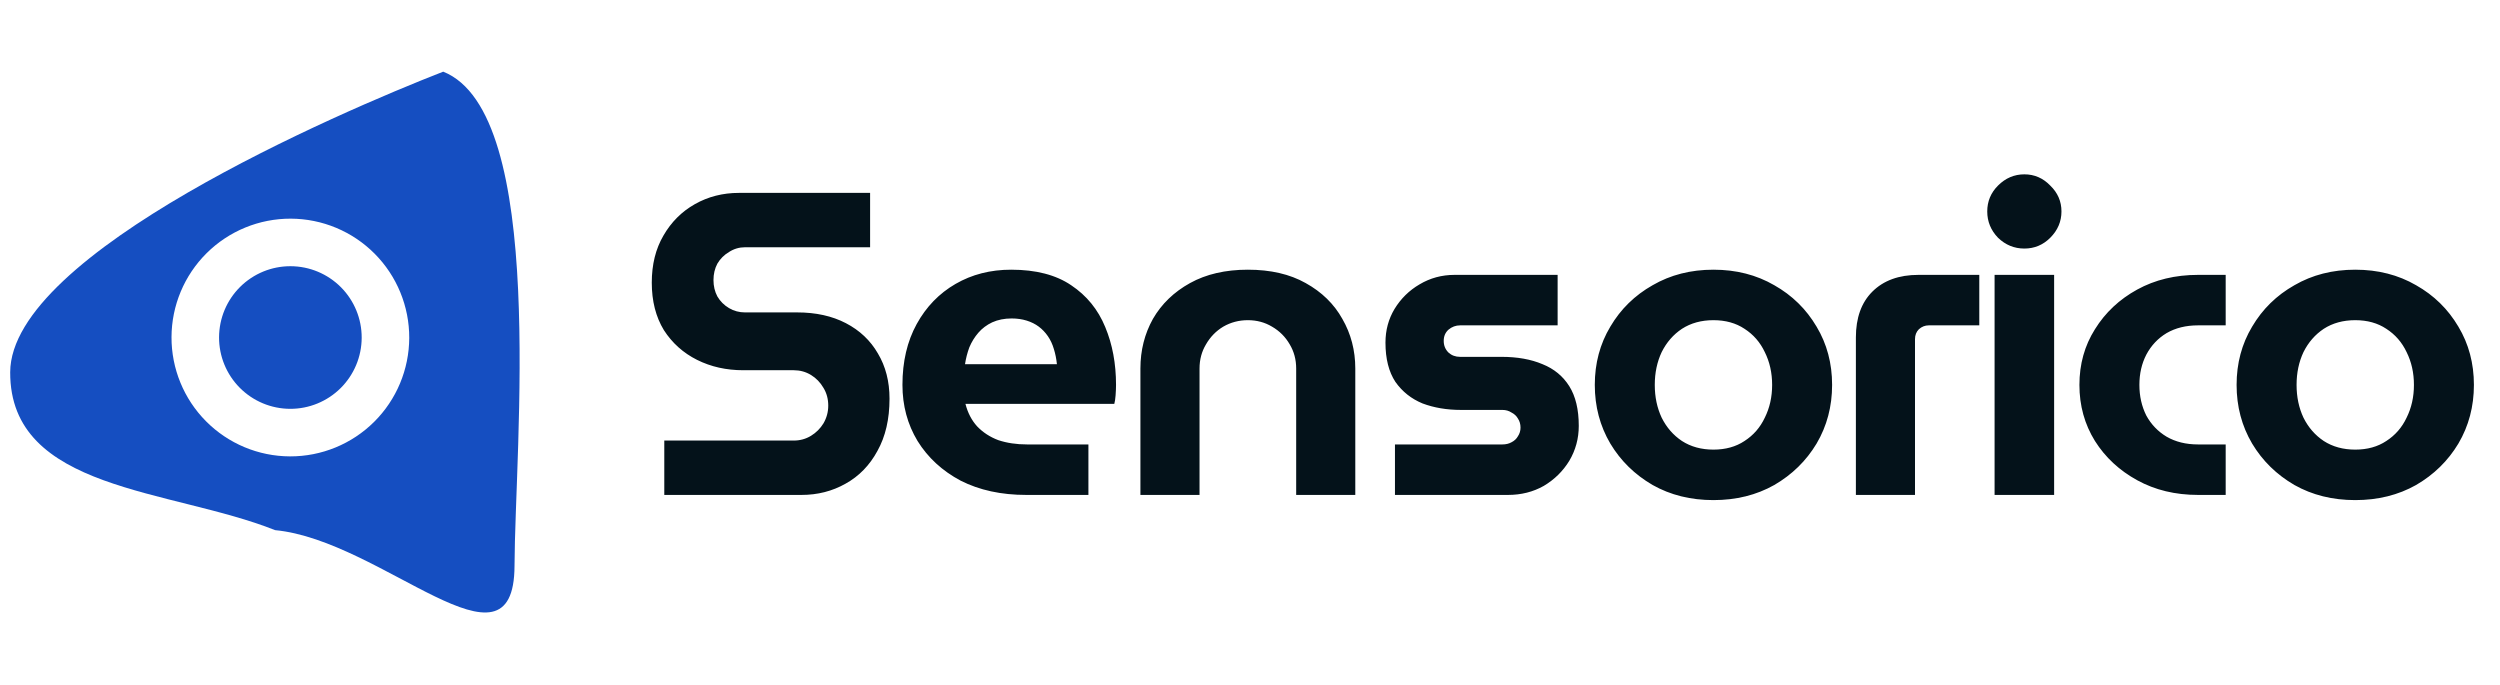
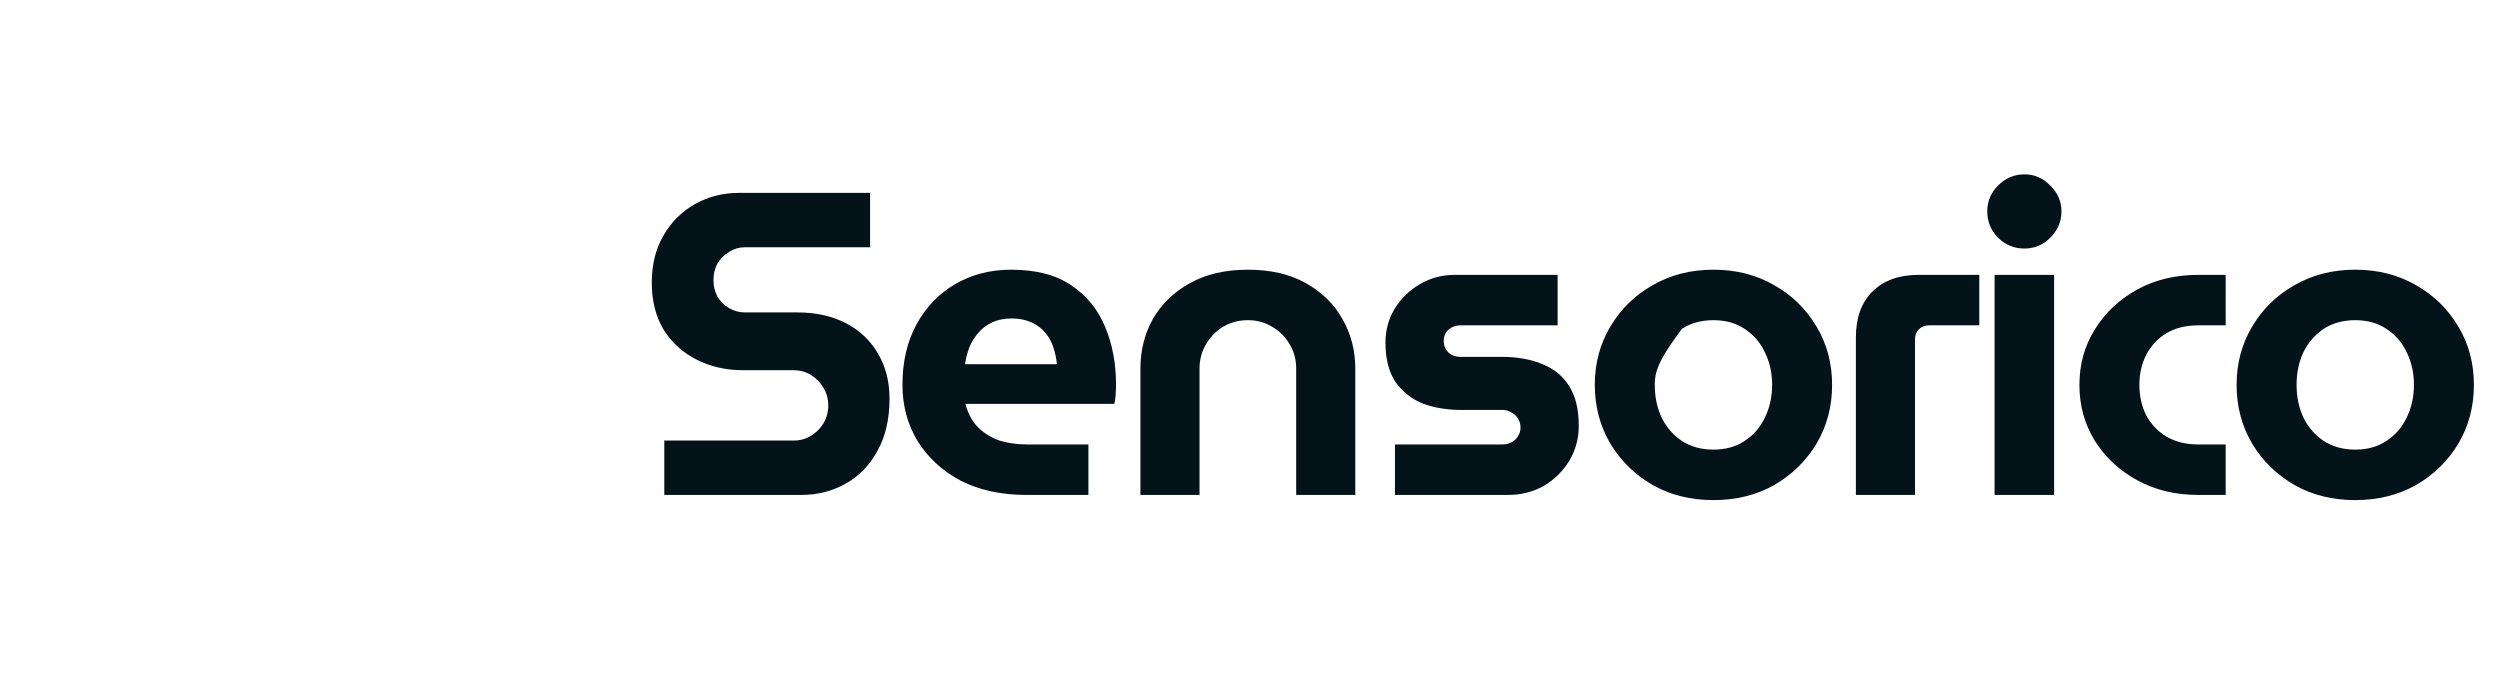
<svg xmlns="http://www.w3.org/2000/svg" width="197" height="54" viewBox="0 0 197 54" fill="none">
-   <path d="M52.346 39V34.716H62.546C63.045 34.716 63.498 34.591 63.906 34.342C64.314 34.093 64.643 33.764 64.892 33.356C65.141 32.925 65.266 32.461 65.266 31.962C65.266 31.441 65.141 30.976 64.892 30.568C64.643 30.137 64.314 29.797 63.906 29.548C63.498 29.299 63.045 29.174 62.546 29.174H58.568C57.231 29.174 56.018 28.902 54.93 28.358C53.842 27.814 52.969 27.032 52.312 26.012C51.677 24.969 51.36 23.723 51.36 22.272C51.36 20.844 51.666 19.609 52.278 18.566C52.89 17.501 53.717 16.673 54.76 16.084C55.803 15.495 56.959 15.2 58.228 15.2H68.564V19.484H58.704C58.251 19.484 57.831 19.609 57.446 19.858C57.061 20.085 56.755 20.391 56.528 20.776C56.324 21.161 56.222 21.592 56.222 22.068C56.222 22.544 56.324 22.975 56.528 23.36C56.755 23.745 57.061 24.051 57.446 24.278C57.831 24.505 58.251 24.618 58.704 24.618H62.818C64.291 24.618 65.572 24.901 66.66 25.468C67.748 26.035 68.587 26.828 69.176 27.848C69.788 28.868 70.094 30.058 70.094 31.418C70.094 33.027 69.777 34.399 69.142 35.532C68.53 36.665 67.691 37.527 66.626 38.116C65.583 38.705 64.427 39 63.158 39H52.346ZM80.871 39C78.899 39 77.177 38.626 75.703 37.878C74.252 37.107 73.119 36.065 72.303 34.75C71.51 33.435 71.113 31.962 71.113 30.33C71.113 28.494 71.487 26.896 72.235 25.536C72.983 24.176 74.003 23.122 75.295 22.374C76.587 21.626 78.049 21.252 79.681 21.252C81.63 21.252 83.206 21.66 84.407 22.476C85.631 23.292 86.526 24.391 87.093 25.774C87.66 27.134 87.943 28.653 87.943 30.33C87.943 30.557 87.932 30.829 87.909 31.146C87.886 31.441 87.853 31.667 87.807 31.826H76.077C76.258 32.529 76.564 33.118 76.995 33.594C77.448 34.07 78.004 34.433 78.661 34.682C79.341 34.909 80.1 35.022 80.939 35.022H85.767V39H80.871ZM76.043 28.698H83.285C83.24 28.267 83.16 27.871 83.047 27.508C82.934 27.123 82.775 26.783 82.571 26.488C82.367 26.193 82.129 25.944 81.857 25.74C81.585 25.536 81.268 25.377 80.905 25.264C80.543 25.151 80.146 25.094 79.715 25.094C79.148 25.094 78.638 25.196 78.185 25.4C77.754 25.604 77.392 25.876 77.097 26.216C76.802 26.556 76.564 26.941 76.383 27.372C76.225 27.803 76.111 28.245 76.043 28.698ZM89.865 39V29.038C89.865 27.61 90.194 26.307 90.851 25.128C91.531 23.949 92.506 23.009 93.775 22.306C95.044 21.603 96.563 21.252 98.331 21.252C100.122 21.252 101.64 21.603 102.887 22.306C104.156 23.009 105.12 23.949 105.777 25.128C106.457 26.307 106.797 27.61 106.797 29.038V39H102.139V29.038C102.139 28.335 101.969 27.701 101.629 27.134C101.289 26.545 100.824 26.08 100.235 25.74C99.668 25.4 99.034 25.23 98.331 25.23C97.628 25.23 96.982 25.4 96.393 25.74C95.826 26.08 95.373 26.545 95.033 27.134C94.693 27.701 94.523 28.335 94.523 29.038V39H89.865ZM109.923 39V35.022H118.389C118.661 35.022 118.899 34.965 119.103 34.852C119.329 34.739 119.499 34.58 119.613 34.376C119.749 34.172 119.817 33.945 119.817 33.696C119.817 33.424 119.749 33.186 119.613 32.982C119.499 32.778 119.329 32.619 119.103 32.506C118.899 32.37 118.661 32.302 118.389 32.302H115.125C114.014 32.302 113.005 32.132 112.099 31.792C111.215 31.429 110.501 30.863 109.957 30.092C109.435 29.299 109.175 28.267 109.175 26.998C109.175 26.023 109.413 25.139 109.889 24.346C110.387 23.53 111.045 22.884 111.861 22.408C112.699 21.909 113.617 21.66 114.615 21.66H122.741V25.638H115.057C114.717 25.638 114.411 25.751 114.139 25.978C113.889 26.205 113.765 26.499 113.765 26.862C113.765 27.225 113.889 27.531 114.139 27.78C114.388 28.007 114.694 28.12 115.057 28.12H118.321C119.567 28.12 120.644 28.313 121.551 28.698C122.457 29.061 123.16 29.639 123.659 30.432C124.157 31.225 124.407 32.268 124.407 33.56C124.407 34.557 124.157 35.475 123.659 36.314C123.16 37.13 122.491 37.787 121.653 38.286C120.814 38.762 119.873 39 118.831 39H109.923ZM135.02 39.408C133.229 39.408 131.631 39.011 130.226 38.218C128.821 37.402 127.71 36.314 126.894 34.954C126.078 33.571 125.67 32.03 125.67 30.33C125.67 28.63 126.078 27.1 126.894 25.74C127.71 24.357 128.821 23.269 130.226 22.476C131.631 21.66 133.229 21.252 135.02 21.252C136.811 21.252 138.409 21.66 139.814 22.476C141.219 23.269 142.33 24.357 143.146 25.74C143.962 27.1 144.37 28.63 144.37 30.33C144.37 32.03 143.962 33.571 143.146 34.954C142.33 36.314 141.219 37.402 139.814 38.218C138.409 39.011 136.811 39.408 135.02 39.408ZM135.02 35.43C135.972 35.43 136.788 35.203 137.468 34.75C138.171 34.297 138.703 33.685 139.066 32.914C139.451 32.143 139.644 31.282 139.644 30.33C139.644 29.378 139.451 28.517 139.066 27.746C138.703 26.975 138.171 26.363 137.468 25.91C136.788 25.457 135.972 25.23 135.02 25.23C134.068 25.23 133.241 25.457 132.538 25.91C131.858 26.363 131.325 26.975 130.94 27.746C130.577 28.517 130.396 29.378 130.396 30.33C130.396 31.282 130.577 32.143 130.94 32.914C131.325 33.685 131.858 34.297 132.538 34.75C133.241 35.203 134.068 35.43 135.02 35.43ZM146.244 39V26.59C146.244 25.049 146.675 23.847 147.536 22.986C148.42 22.102 149.633 21.66 151.174 21.66H155.968V25.638H151.99C151.695 25.638 151.435 25.74 151.208 25.944C151.004 26.148 150.902 26.409 150.902 26.726V39H146.244ZM157.173 39V21.66H161.865V39H157.173ZM159.519 19.586C158.726 19.586 158.034 19.303 157.445 18.736C156.878 18.147 156.595 17.455 156.595 16.662C156.595 15.869 156.878 15.189 157.445 14.622C158.034 14.033 158.726 13.738 159.519 13.738C160.312 13.738 160.992 14.033 161.559 14.622C162.148 15.189 162.443 15.869 162.443 16.662C162.443 17.455 162.148 18.147 161.559 18.736C160.992 19.303 160.312 19.586 159.519 19.586ZM173.208 39C171.417 39 169.819 38.615 168.414 37.844C167.008 37.073 165.898 36.042 165.082 34.75C164.266 33.435 163.858 31.962 163.858 30.33C163.858 28.698 164.266 27.236 165.082 25.944C165.898 24.629 167.008 23.587 168.414 22.816C169.819 22.045 171.417 21.66 173.208 21.66H175.384V25.638H173.208C172.256 25.638 171.428 25.842 170.726 26.25C170.046 26.658 169.513 27.225 169.128 27.95C168.765 28.653 168.584 29.446 168.584 30.33C168.584 31.214 168.765 32.019 169.128 32.744C169.513 33.447 170.046 34.002 170.726 34.41C171.428 34.818 172.256 35.022 173.208 35.022H175.384V39H173.208ZM185.594 39.408C183.803 39.408 182.205 39.011 180.8 38.218C179.394 37.402 178.284 36.314 177.468 34.954C176.652 33.571 176.244 32.03 176.244 30.33C176.244 28.63 176.652 27.1 177.468 25.74C178.284 24.357 179.394 23.269 180.8 22.476C182.205 21.66 183.803 21.252 185.594 21.252C187.384 21.252 188.982 21.66 190.388 22.476C191.793 23.269 192.904 24.357 193.72 25.74C194.536 27.1 194.944 28.63 194.944 30.33C194.944 32.03 194.536 33.571 193.72 34.954C192.904 36.314 191.793 37.402 190.388 38.218C188.982 39.011 187.384 39.408 185.594 39.408ZM185.594 35.43C186.546 35.43 187.362 35.203 188.042 34.75C188.744 34.297 189.277 33.685 189.64 32.914C190.025 32.143 190.218 31.282 190.218 30.33C190.218 29.378 190.025 28.517 189.64 27.746C189.277 26.975 188.744 26.363 188.042 25.91C187.362 25.457 186.546 25.23 185.594 25.23C184.642 25.23 183.814 25.457 183.112 25.91C182.432 26.363 181.899 26.975 181.514 27.746C181.151 28.517 180.97 29.378 180.97 30.33C180.97 31.282 181.151 32.143 181.514 32.914C181.899 33.685 182.432 34.297 183.112 34.75C183.814 35.203 184.642 35.43 185.594 35.43Z" fill="#04121A" />
+   <path d="M52.346 39V34.716H62.546C63.045 34.716 63.498 34.591 63.906 34.342C64.314 34.093 64.643 33.764 64.892 33.356C65.141 32.925 65.266 32.461 65.266 31.962C65.266 31.441 65.141 30.976 64.892 30.568C64.643 30.137 64.314 29.797 63.906 29.548C63.498 29.299 63.045 29.174 62.546 29.174H58.568C57.231 29.174 56.018 28.902 54.93 28.358C53.842 27.814 52.969 27.032 52.312 26.012C51.677 24.969 51.36 23.723 51.36 22.272C51.36 20.844 51.666 19.609 52.278 18.566C52.89 17.501 53.717 16.673 54.76 16.084C55.803 15.495 56.959 15.2 58.228 15.2H68.564V19.484H58.704C58.251 19.484 57.831 19.609 57.446 19.858C57.061 20.085 56.755 20.391 56.528 20.776C56.324 21.161 56.222 21.592 56.222 22.068C56.222 22.544 56.324 22.975 56.528 23.36C56.755 23.745 57.061 24.051 57.446 24.278C57.831 24.505 58.251 24.618 58.704 24.618H62.818C64.291 24.618 65.572 24.901 66.66 25.468C67.748 26.035 68.587 26.828 69.176 27.848C69.788 28.868 70.094 30.058 70.094 31.418C70.094 33.027 69.777 34.399 69.142 35.532C68.53 36.665 67.691 37.527 66.626 38.116C65.583 38.705 64.427 39 63.158 39H52.346ZM80.871 39C78.899 39 77.177 38.626 75.703 37.878C74.252 37.107 73.119 36.065 72.303 34.75C71.51 33.435 71.113 31.962 71.113 30.33C71.113 28.494 71.487 26.896 72.235 25.536C72.983 24.176 74.003 23.122 75.295 22.374C76.587 21.626 78.049 21.252 79.681 21.252C81.63 21.252 83.206 21.66 84.407 22.476C85.631 23.292 86.526 24.391 87.093 25.774C87.66 27.134 87.943 28.653 87.943 30.33C87.943 30.557 87.932 30.829 87.909 31.146C87.886 31.441 87.853 31.667 87.807 31.826H76.077C76.258 32.529 76.564 33.118 76.995 33.594C77.448 34.07 78.004 34.433 78.661 34.682C79.341 34.909 80.1 35.022 80.939 35.022H85.767V39H80.871ZM76.043 28.698H83.285C83.24 28.267 83.16 27.871 83.047 27.508C82.934 27.123 82.775 26.783 82.571 26.488C82.367 26.193 82.129 25.944 81.857 25.74C81.585 25.536 81.268 25.377 80.905 25.264C80.543 25.151 80.146 25.094 79.715 25.094C79.148 25.094 78.638 25.196 78.185 25.4C77.754 25.604 77.392 25.876 77.097 26.216C76.802 26.556 76.564 26.941 76.383 27.372C76.225 27.803 76.111 28.245 76.043 28.698ZM89.865 39V29.038C89.865 27.61 90.194 26.307 90.851 25.128C91.531 23.949 92.506 23.009 93.775 22.306C95.044 21.603 96.563 21.252 98.331 21.252C100.122 21.252 101.64 21.603 102.887 22.306C104.156 23.009 105.12 23.949 105.777 25.128C106.457 26.307 106.797 27.61 106.797 29.038V39H102.139V29.038C102.139 28.335 101.969 27.701 101.629 27.134C101.289 26.545 100.824 26.08 100.235 25.74C99.668 25.4 99.034 25.23 98.331 25.23C97.628 25.23 96.982 25.4 96.393 25.74C95.826 26.08 95.373 26.545 95.033 27.134C94.693 27.701 94.523 28.335 94.523 29.038V39H89.865ZM109.923 39V35.022H118.389C118.661 35.022 118.899 34.965 119.103 34.852C119.329 34.739 119.499 34.58 119.613 34.376C119.749 34.172 119.817 33.945 119.817 33.696C119.817 33.424 119.749 33.186 119.613 32.982C119.499 32.778 119.329 32.619 119.103 32.506C118.899 32.37 118.661 32.302 118.389 32.302H115.125C114.014 32.302 113.005 32.132 112.099 31.792C111.215 31.429 110.501 30.863 109.957 30.092C109.435 29.299 109.175 28.267 109.175 26.998C109.175 26.023 109.413 25.139 109.889 24.346C110.387 23.53 111.045 22.884 111.861 22.408C112.699 21.909 113.617 21.66 114.615 21.66H122.741V25.638H115.057C114.717 25.638 114.411 25.751 114.139 25.978C113.889 26.205 113.765 26.499 113.765 26.862C113.765 27.225 113.889 27.531 114.139 27.78C114.388 28.007 114.694 28.12 115.057 28.12H118.321C119.567 28.12 120.644 28.313 121.551 28.698C122.457 29.061 123.16 29.639 123.659 30.432C124.157 31.225 124.407 32.268 124.407 33.56C124.407 34.557 124.157 35.475 123.659 36.314C123.16 37.13 122.491 37.787 121.653 38.286C120.814 38.762 119.873 39 118.831 39H109.923ZM135.02 39.408C133.229 39.408 131.631 39.011 130.226 38.218C128.821 37.402 127.71 36.314 126.894 34.954C126.078 33.571 125.67 32.03 125.67 30.33C125.67 28.63 126.078 27.1 126.894 25.74C127.71 24.357 128.821 23.269 130.226 22.476C131.631 21.66 133.229 21.252 135.02 21.252C136.811 21.252 138.409 21.66 139.814 22.476C141.219 23.269 142.33 24.357 143.146 25.74C143.962 27.1 144.37 28.63 144.37 30.33C144.37 32.03 143.962 33.571 143.146 34.954C142.33 36.314 141.219 37.402 139.814 38.218C138.409 39.011 136.811 39.408 135.02 39.408ZM135.02 35.43C135.972 35.43 136.788 35.203 137.468 34.75C138.171 34.297 138.703 33.685 139.066 32.914C139.451 32.143 139.644 31.282 139.644 30.33C139.644 29.378 139.451 28.517 139.066 27.746C138.703 26.975 138.171 26.363 137.468 25.91C136.788 25.457 135.972 25.23 135.02 25.23C134.068 25.23 133.241 25.457 132.538 25.91C130.577 28.517 130.396 29.378 130.396 30.33C130.396 31.282 130.577 32.143 130.94 32.914C131.325 33.685 131.858 34.297 132.538 34.75C133.241 35.203 134.068 35.43 135.02 35.43ZM146.244 39V26.59C146.244 25.049 146.675 23.847 147.536 22.986C148.42 22.102 149.633 21.66 151.174 21.66H155.968V25.638H151.99C151.695 25.638 151.435 25.74 151.208 25.944C151.004 26.148 150.902 26.409 150.902 26.726V39H146.244ZM157.173 39V21.66H161.865V39H157.173ZM159.519 19.586C158.726 19.586 158.034 19.303 157.445 18.736C156.878 18.147 156.595 17.455 156.595 16.662C156.595 15.869 156.878 15.189 157.445 14.622C158.034 14.033 158.726 13.738 159.519 13.738C160.312 13.738 160.992 14.033 161.559 14.622C162.148 15.189 162.443 15.869 162.443 16.662C162.443 17.455 162.148 18.147 161.559 18.736C160.992 19.303 160.312 19.586 159.519 19.586ZM173.208 39C171.417 39 169.819 38.615 168.414 37.844C167.008 37.073 165.898 36.042 165.082 34.75C164.266 33.435 163.858 31.962 163.858 30.33C163.858 28.698 164.266 27.236 165.082 25.944C165.898 24.629 167.008 23.587 168.414 22.816C169.819 22.045 171.417 21.66 173.208 21.66H175.384V25.638H173.208C172.256 25.638 171.428 25.842 170.726 26.25C170.046 26.658 169.513 27.225 169.128 27.95C168.765 28.653 168.584 29.446 168.584 30.33C168.584 31.214 168.765 32.019 169.128 32.744C169.513 33.447 170.046 34.002 170.726 34.41C171.428 34.818 172.256 35.022 173.208 35.022H175.384V39H173.208ZM185.594 39.408C183.803 39.408 182.205 39.011 180.8 38.218C179.394 37.402 178.284 36.314 177.468 34.954C176.652 33.571 176.244 32.03 176.244 30.33C176.244 28.63 176.652 27.1 177.468 25.74C178.284 24.357 179.394 23.269 180.8 22.476C182.205 21.66 183.803 21.252 185.594 21.252C187.384 21.252 188.982 21.66 190.388 22.476C191.793 23.269 192.904 24.357 193.72 25.74C194.536 27.1 194.944 28.63 194.944 30.33C194.944 32.03 194.536 33.571 193.72 34.954C192.904 36.314 191.793 37.402 190.388 38.218C188.982 39.011 187.384 39.408 185.594 39.408ZM185.594 35.43C186.546 35.43 187.362 35.203 188.042 34.75C188.744 34.297 189.277 33.685 189.64 32.914C190.025 32.143 190.218 31.282 190.218 30.33C190.218 29.378 190.025 28.517 189.64 27.746C189.277 26.975 188.744 26.363 188.042 25.91C187.362 25.457 186.546 25.23 185.594 25.23C184.642 25.23 183.814 25.457 183.112 25.91C182.432 26.363 181.899 26.975 181.514 27.746C181.151 28.517 180.97 29.378 180.97 30.33C180.97 31.282 181.151 32.143 181.514 32.914C181.899 33.685 182.432 34.297 183.112 34.75C183.814 35.203 184.642 35.43 185.594 35.43Z" fill="#04121A" />
  <g clip-path="url(#clip0_576_26)">
    <path d="M17.262 26.578C17.256 28.068 17.844 29.5 18.894 30.557C19.945 31.614 21.372 32.211 22.863 32.216C24.353 32.221 25.784 31.634 26.842 30.584C27.899 29.533 28.496 28.106 28.501 26.615C28.506 25.125 27.919 23.694 26.869 22.636C25.818 21.579 24.391 20.982 22.9 20.977C21.41 20.972 19.979 21.559 18.921 22.609C17.863 23.66 17.267 25.087 17.262 26.578ZM32.248 26.628C32.239 29.112 31.245 31.491 29.482 33.242C27.72 34.993 25.334 35.971 22.85 35.963C20.366 35.955 17.987 34.96 16.236 33.197C14.485 31.435 13.507 29.049 13.515 26.565C13.523 24.081 14.518 21.702 16.281 19.951C18.043 18.201 20.429 17.222 22.913 17.23C25.397 17.238 27.776 18.233 29.527 19.996C31.277 21.758 32.256 24.144 32.248 26.628ZM0.803 29.331C0.772 38.697 13.465 38.506 21.677 41.775C30.107 42.578 40.513 53.951 40.544 44.585C40.576 35.218 43.137 8.915 34.925 5.647C26.69 8.86 0.835 19.964 0.803 29.331Z" fill="#154EC1" />
  </g>
  <defs>
    <clipPath id="clip0_576_26">
-       <rect width="44.959" height="44.959" fill="white" transform="translate(0 49) rotate(-89.807)" />
-     </clipPath>
+       </clipPath>
  </defs>
</svg>